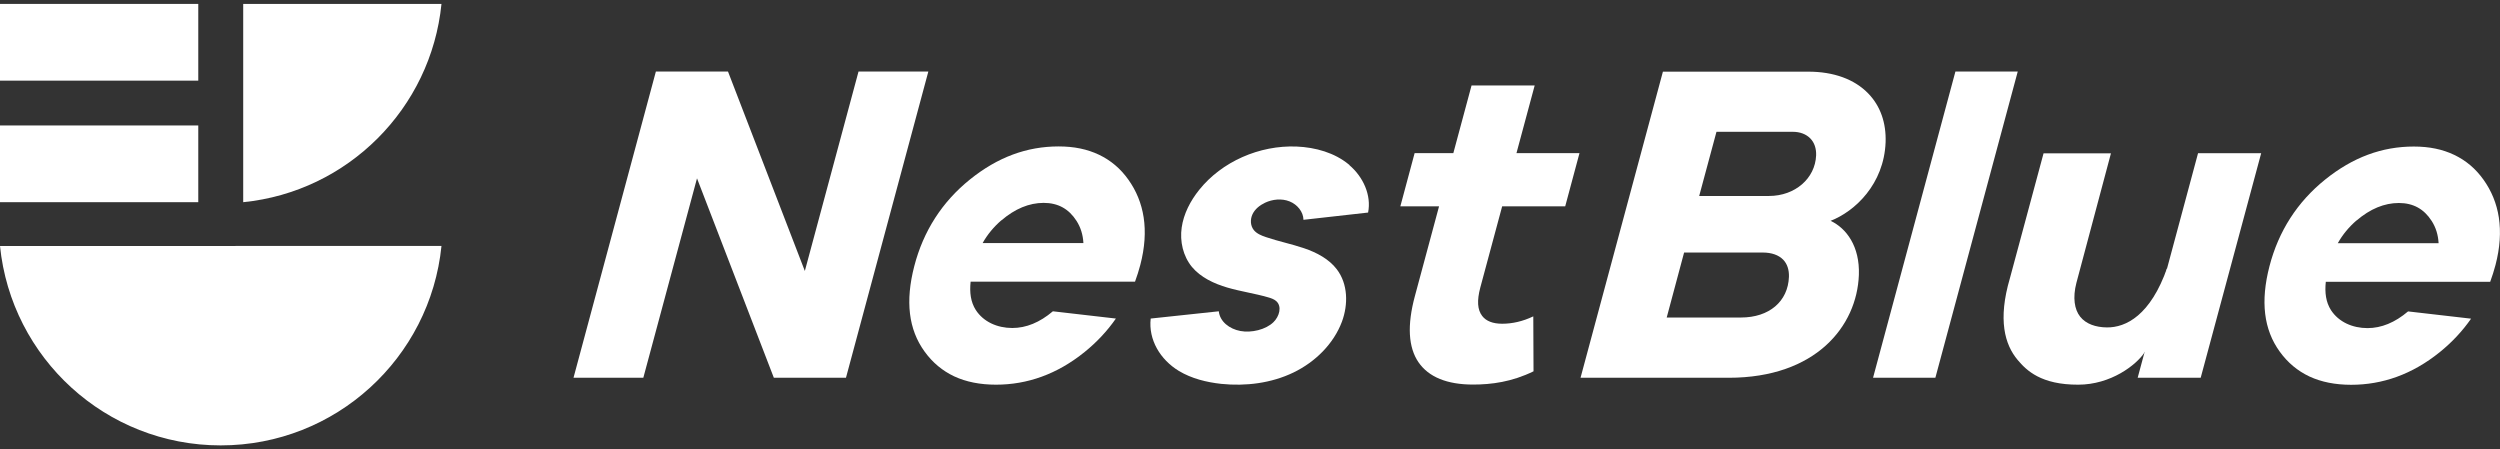
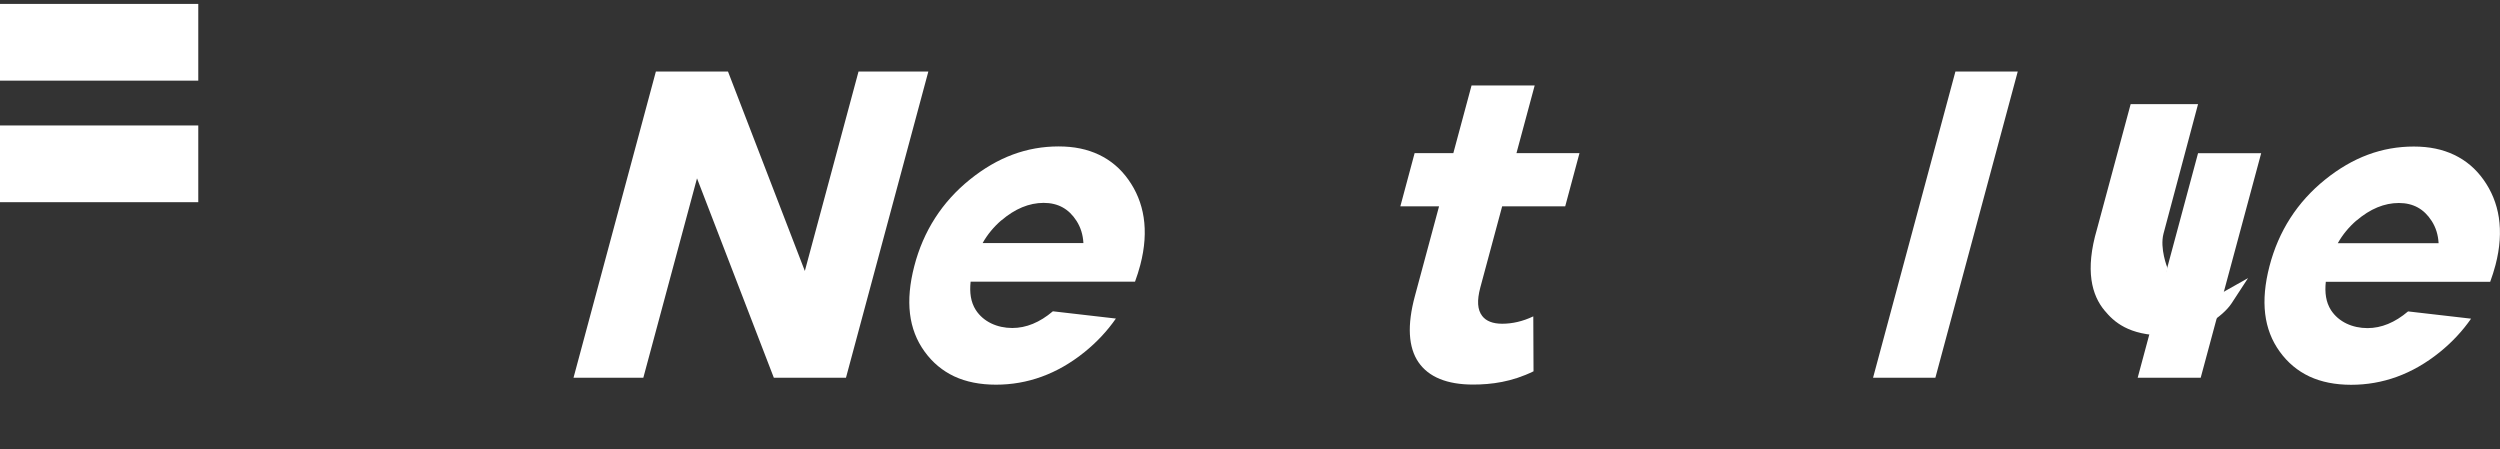
<svg xmlns="http://www.w3.org/2000/svg" id="layer" width="217" height="39" version="1.1" viewBox="0 0 217 39">
  <rect x="0" y="0" width="217" height="39" style="fill:#333333;stroke:none;opacity:1;fill-opacity:1" />
  <style>path,rect,polygon{fill: #fff;}</style>
  <g>
    <path d="M130.39,17.91h5.47l1.24-4.62h-5.47l1.58-5.87h-5.48l-1.58,5.87h-3.36l-1.24,4.62h3.36l-2.1,7.8c-.68,2.52-.57,4.45.32,5.74.88,1.28,2.48,1.93,4.73,1.93,1.6,0,3.37-.23,5.25-1.15l-.02-4.77c-.92.44-1.83.64-2.7.64-.81,0-1.4-.23-1.74-.68-.41-.54-.46-1.32-.16-2.46l1.9-7.06Z" />
    <polygon points="74.52 6.21 69.86 23.52 63.19 6.21 56.93 6.21 49.78 32.79 55.84 32.79 60.5 15.48 67.17 32.79 73.43 32.79 80.58 6.21 74.52 6.21" />
-     <path d="M117.13,14.32s-.03-.03-.05-.04c-1.23-1.02-2.89-1.49-4.53-1.56-3.23-.13-6.5,1.31-8.46,3.76-.77.96-1.35,2.08-1.52,3.27-.17,1.19.11,2.47.89,3.42.76.91,1.91,1.45,3.07,1.79s2.38.51,3.55.85c.25.07.51.16.7.33.52.47.26,1.33-.24,1.82-.67.66-1.93.95-2.88.77s-1.77-.81-1.87-1.71c-1.97.21-3.94.42-5.91.63-.21,1.84.83,3.57,2.45,4.55,1.1.66,2.39.98,3.67,1.12,2.13.22,4.35-.06,6.26-.98s3.5-2.5,4.22-4.42c.55-1.49.53-3.27-.45-4.55-.68-.89-1.74-1.45-2.83-1.82s-2.23-.6-3.32-.97c-.39-.13-.8-.3-1.05-.61-.31-.39-.32-.94-.11-1.38s.62-.77,1.08-.99c.66-.31,1.45-.39,2.13-.12s1.2.91,1.21,1.6c1.87-.21,3.74-.42,5.61-.63.3-1.5-.42-3.09-1.62-4.11Z" />
    <path d="M97.94,15.59c-.68-.96-1.54-1.68-2.55-2.16-1.01-.48-2.15-.72-3.5-.72-2.76,0-5.29.93-7.7,2.87-2.41,1.94-4.04,4.47-4.83,7.52-.79,3.05-.5,5.49.89,7.41.69.96,1.56,1.68,2.58,2.16,1.03.48,2.25.72,3.62.72,2.71,0,5.3-.9,7.7-2.84,1.05-.85,1.96-1.82,2.71-2.9l-5.47-.63c-1.14.97-2.32,1.45-3.52,1.45-1.3,0-2.5-.53-3.17-1.56-.44-.69-.55-1.51-.45-2.46h14.27c.17-.47.33-.96.46-1.46.79-3.03.33-5.48-1.04-7.4ZM86.92,19.13c1.18-1.01,2.41-1.52,3.67-1.52s2.19.53,2.85,1.56c.36.56.56,1.2.6,1.93h-8.75c.42-.75.97-1.41,1.63-1.98Z" />
  </g>
  <g>
-     <path d="M19.16,38.66c9.98,0,18.18-7.59,19.16-17.31H0c.98,9.72,9.18,17.31,19.16,17.31Z" />
-     <path d="M38.32.34c-.91,9.08-8.13,16.3-17.21,17.21V.34h17.21Z" />
    <rect x="0" y=".34" width="17.21" height="6.66" />
    <rect x="0" y="10.89" width="17.21" height="6.66" />
  </g>
  <path d="M215.57,15.6c-.68-.96-1.54-1.68-2.55-2.16-1.01-.48-2.15-.72-3.5-.72-2.76,0-5.29.93-7.7,2.87-2.41,1.94-4.04,4.47-4.83,7.52-.79,3.05-.5,5.49.89,7.41.69.96,1.56,1.68,2.58,2.16,1.03.48,2.25.72,3.62.72,2.71,0,5.3-.9,7.7-2.84,1.05-.85,1.96-1.82,2.71-2.9l-5.47-.63c-1.14.97-2.32,1.45-3.52,1.45-1.3,0-2.5-.53-3.17-1.56-.44-.69-.55-1.51-.45-2.46h14.27c.17-.47.33-.96.46-1.46.79-3.03.33-5.48-1.04-7.4ZM204.55,19.14c1.18-1.01,2.41-1.52,3.67-1.52s2.19.53,2.85,1.56c.36.56.56,1.2.6,1.93h-8.75c.42-.75.97-1.41,1.63-1.98Z" />
-   <path d="M158.89,19.17c2.12-.82,4.64-3.19,4.78-6.82.06-1.68-.45-3.14-1.49-4.22-1.2-1.25-3.01-1.91-5.22-1.91h-12.62l-7.15,26.57h12.86c7.57,0,11.13-4.48,11.3-8.92.09-2.49-1.08-4.05-2.45-4.7ZM155.6,11.44c.64,0,1.17.2,1.54.58.35.36.52.87.5,1.46-.08,2.01-1.83,3.53-4.09,3.53h-6.06l1.5-5.57h6.61ZM153.01,21.92c.77,0,1.38.22,1.77.62.35.36.52.88.5,1.49-.08,2.14-1.72,3.53-4.16,3.53h-6.45l1.51-5.64h6.84Z" />
  <polygon points="169.73 6.21 162.58 32.79 167.99 32.79 175.14 6.21 169.73 6.21" />
  <g>
    <polygon points="185.55 32.79 191.02 32.79 196.27 13.3 190.79 13.3 185.55 32.79" />
-     <path d="M187.56,28.4l.56-5.18c-1.45,4.15-3.59,5.22-5.25,5.2-.96-.01-1.81-.3-2.31-.93s-.66-1.65-.33-2.93l3-11.25h-5.85l-2.92,10.84c-1.06,3.6-.45,5.76.67,7.09.77.92,2.04,2.16,5.26,2.15,2.83,0,5.04-1.71,5.75-2.79l1.43-2.19Z" />
+     <path d="M187.56,28.4l.56-5.18s-.66-1.65-.33-2.93l3-11.25h-5.85l-2.92,10.84c-1.06,3.6-.45,5.76.67,7.09.77.92,2.04,2.16,5.26,2.15,2.83,0,5.04-1.71,5.75-2.79l1.43-2.19Z" />
  </g>
</svg>